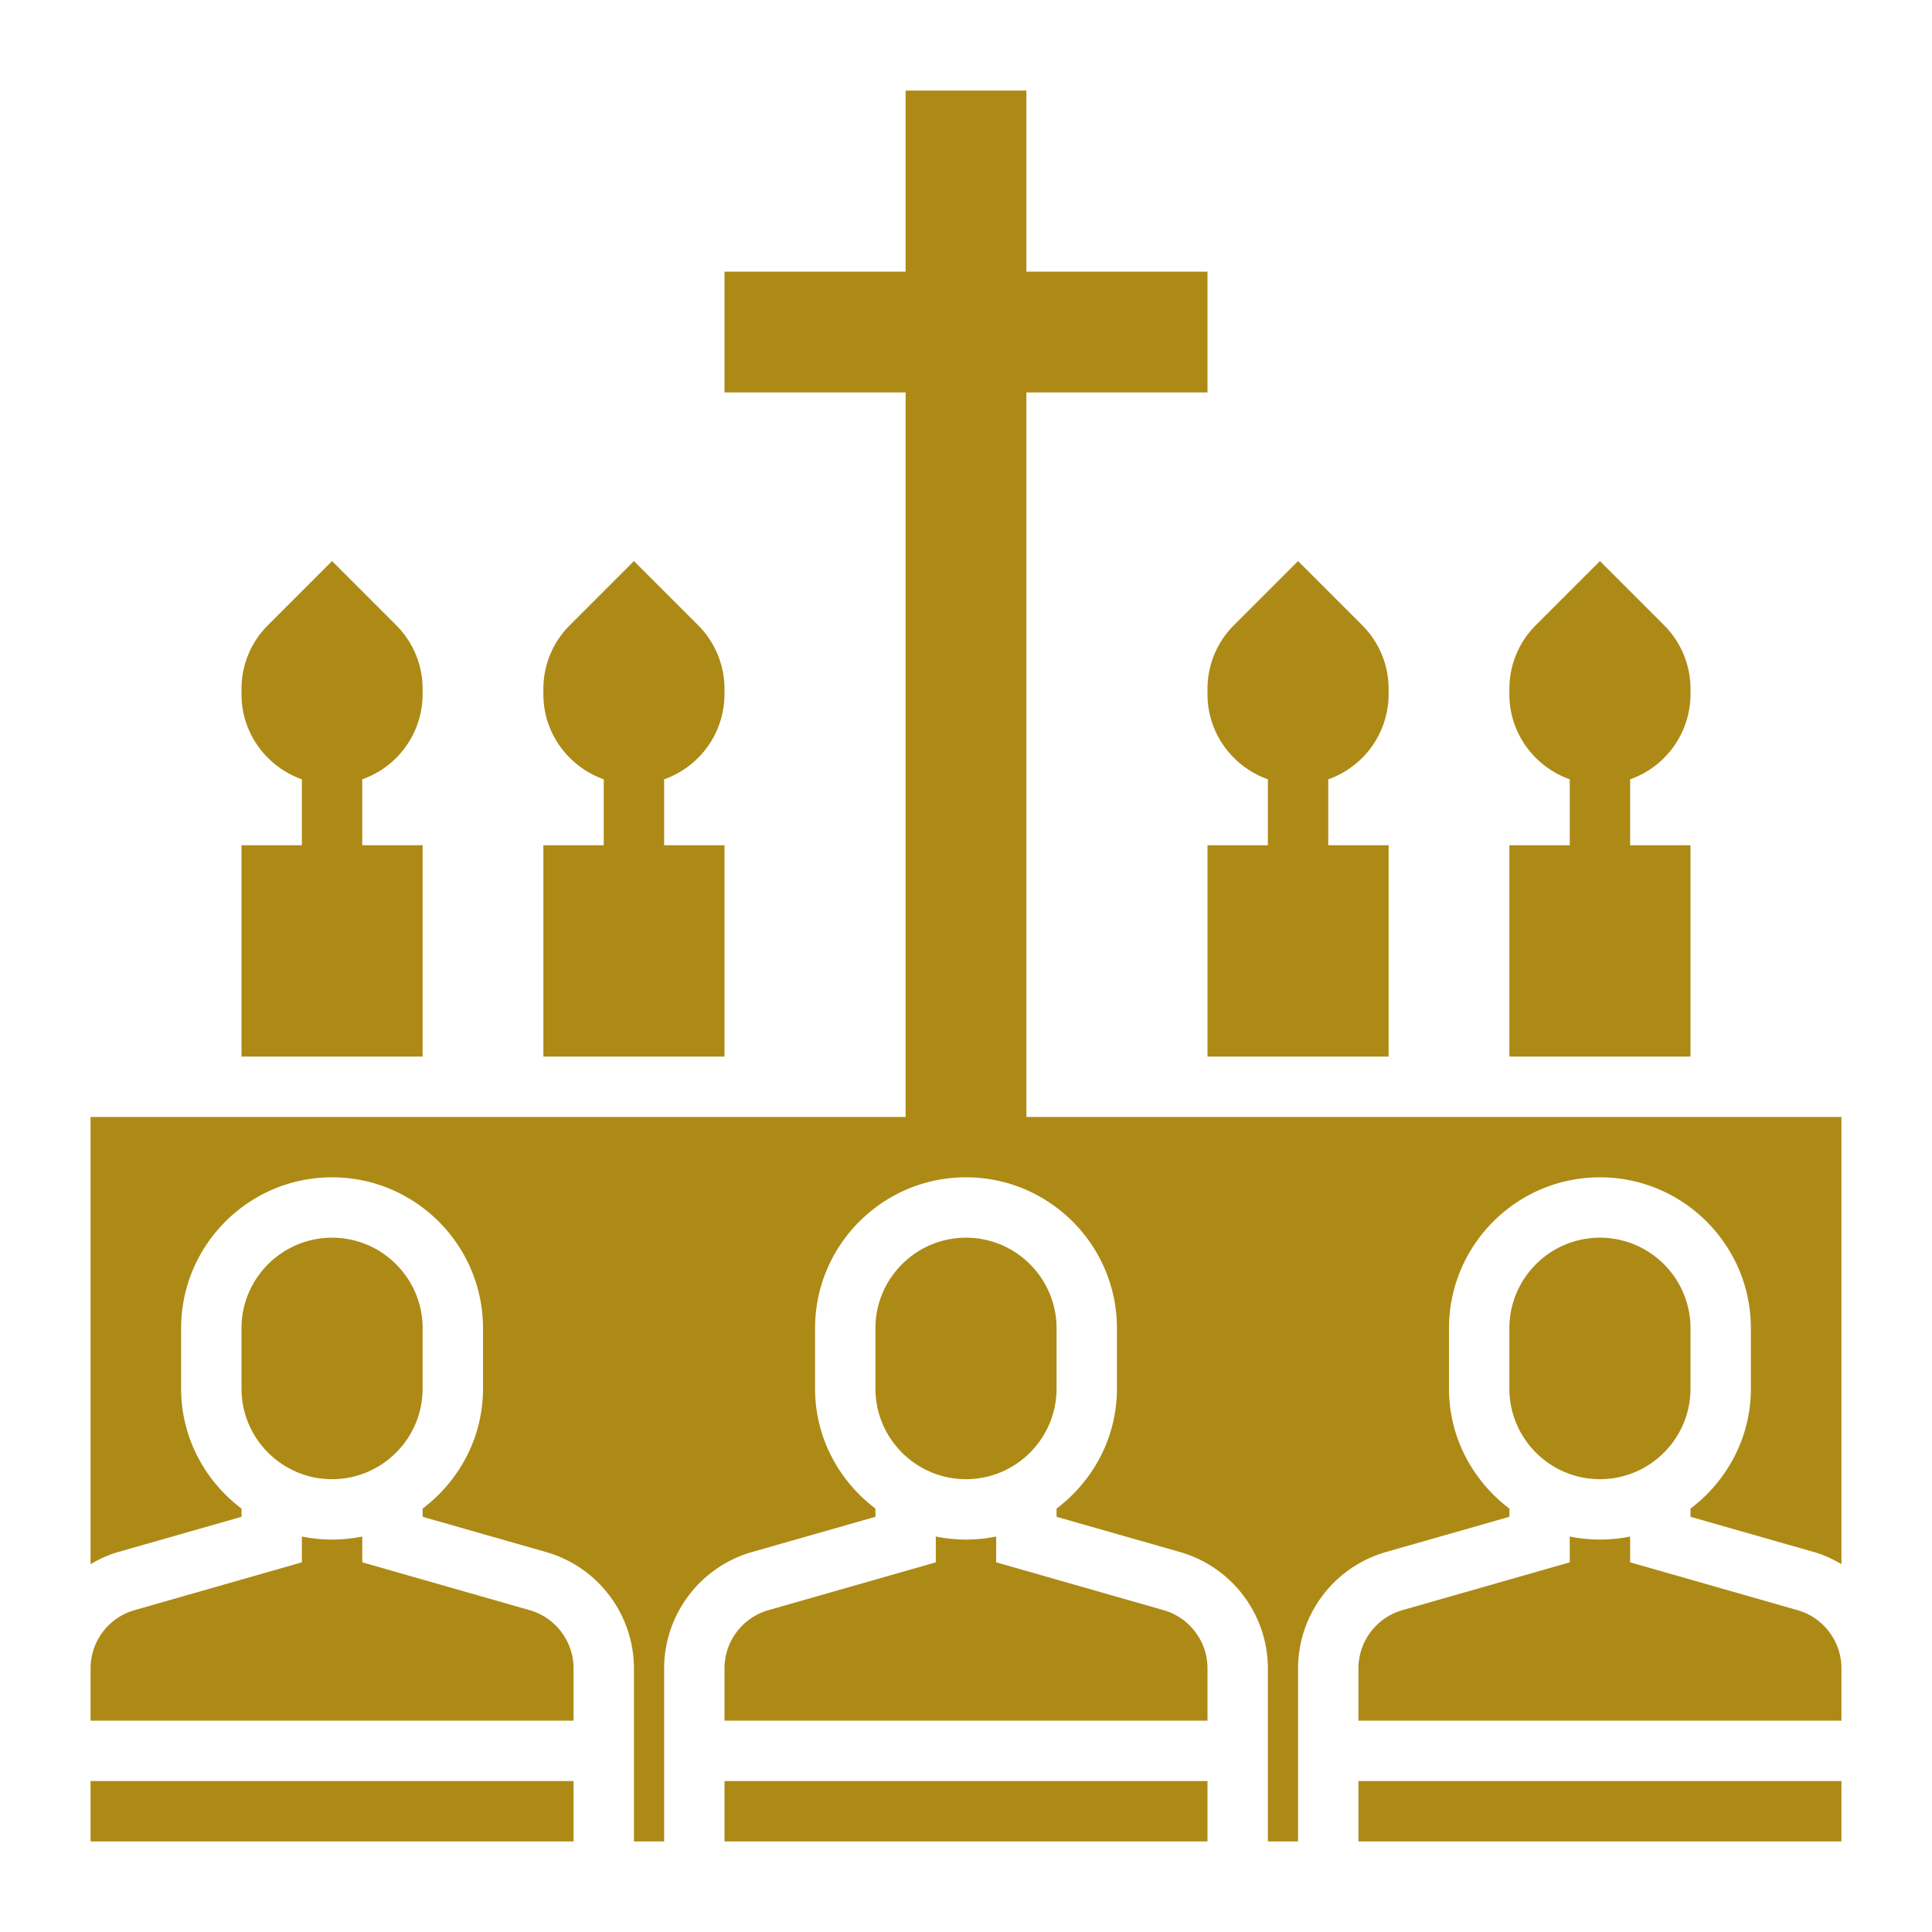
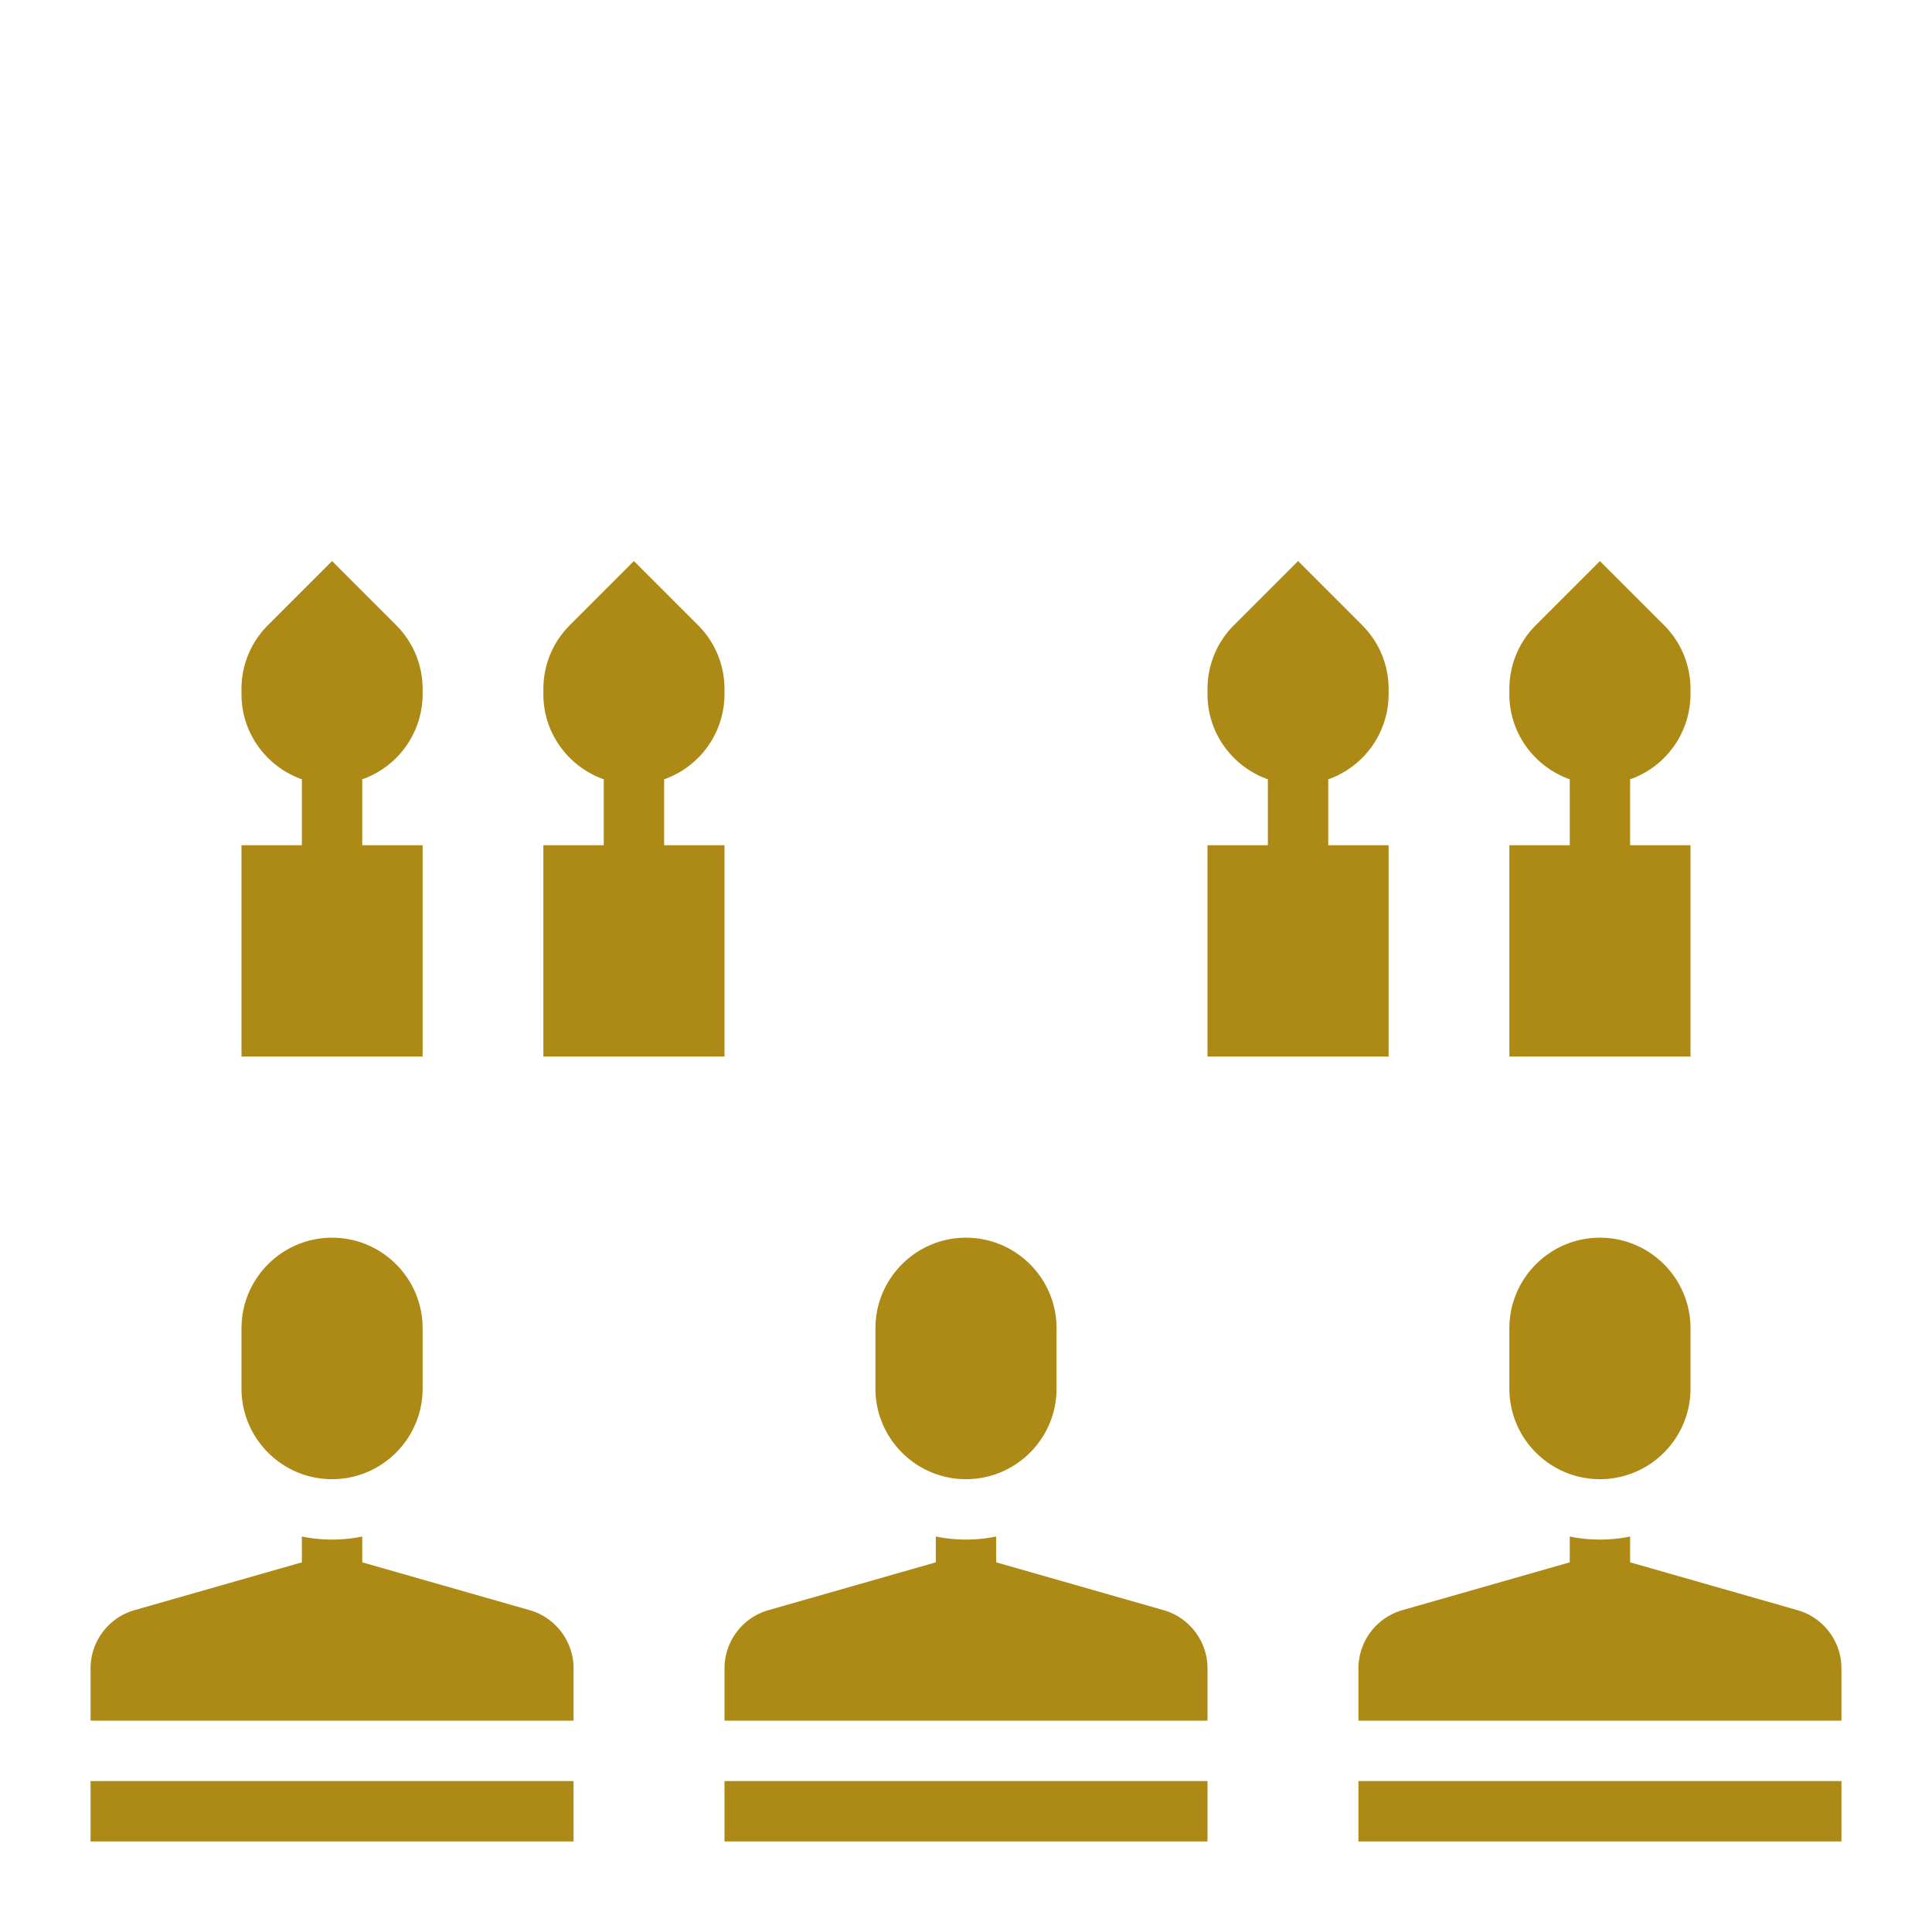
<svg xmlns="http://www.w3.org/2000/svg" viewBox="0 0 64 64" xml:space="preserve" enable-background="new 0 0 64 64">
  <path d="M14 28h-2v-2.184A2.996 2.996 0 0 0 14 23v-.172c0-.801-.313-1.555-.879-2.121L11 18.586l-2.121 2.121A2.978 2.978 0 0 0 8 22.828V23c0 1.302.839 2.402 2 2.816V28H8v7h6v-7zM24 28h-2v-2.184A2.996 2.996 0 0 0 24 23v-.172c0-.801-.313-1.555-.879-2.121L21 18.586l-2.121 2.121A2.978 2.978 0 0 0 18 22.828V23c0 1.302.839 2.402 2 2.816V28h-2v7h6v-7zM40 23c0 1.302.839 2.402 2 2.816V28h-2v7h6v-7h-2v-2.184A2.996 2.996 0 0 0 46 23v-.172c0-.801-.313-1.555-.879-2.121L43 18.586l-2.121 2.121A2.978 2.978 0 0 0 40 22.828V23zM56 28h-2v-2.184A2.996 2.996 0 0 0 56 23v-.172c0-.801-.313-1.555-.879-2.121L53 18.586l-2.121 2.121A2.978 2.978 0 0 0 50 22.828V23c0 1.302.839 2.402 2 2.816V28h-2v7h6v-7zM38.55 53.34 33 51.754v-.855a4.995 4.995 0 0 1-2 0v.855l-5.55 1.586A2.009 2.009 0 0 0 24 55.263V57h16v-1.737c0-.889-.597-1.679-1.45-1.923zM24 59h16v2H24zM17.55 53.34 12 51.754v-.855a4.995 4.995 0 0 1-2 0v.855L4.45 53.34A2.009 2.009 0 0 0 3 55.263V57h16v-1.737c0-.889-.597-1.679-1.45-1.923zM3 59h16v2H3zM14 46v-2c0-1.654-1.346-3-3-3s-3 1.346-3 3v2c0 1.654 1.346 3 3 3s3-1.346 3-3zM35 46v-2c0-1.654-1.346-3-3-3s-3 1.346-3 3v2c0 1.654 1.346 3 3 3s3-1.346 3-3zM56 46v-2c0-1.654-1.346-3-3-3s-3 1.346-3 3v2c0 1.654 1.346 3 3 3s3-1.346 3-3z" fill="#ad8a16" class="fill-000000" />
-   <path d="M34 37V13h6V9h-6V3h-4v6h-6v4h6v24H3v14.815c.281-.164.578-.307.901-.399L8 50.246v-.272C6.793 49.061 6 47.627 6 46v-2c0-2.757 2.243-5 5-5s5 2.243 5 5v2c0 1.627-.793 3.061-2 3.974v.272l4.099 1.17A4.018 4.018 0 0 1 21 55.263V61h1v-5.737a4.02 4.02 0 0 1 2.901-3.847L29 50.246v-.272c-1.207-.914-2-2.348-2-3.974v-2c0-2.757 2.243-5 5-5s5 2.243 5 5v2c0 1.627-.793 3.061-2 3.974v.272l4.099 1.17A4.018 4.018 0 0 1 42 55.263V61h1v-5.737a4.02 4.02 0 0 1 2.901-3.847L50 50.246v-.272c-1.207-.914-2-2.348-2-3.974v-2c0-2.757 2.243-5 5-5s5 2.243 5 5v2c0 1.627-.793 3.061-2 3.974v.272l4.099 1.17c.323.092.62.234.901.399V37H34z" fill="#ad8a16" class="fill-000000" />
  <path d="M59.55 53.34 54 51.754v-.855a4.995 4.995 0 0 1-2 0v.855l-5.55 1.586A2.009 2.009 0 0 0 45 55.263V57h16v-1.737c0-.889-.597-1.679-1.45-1.923zM45 59h16v2H45z" fill="#ad8a16" class="fill-000000" />
</svg>